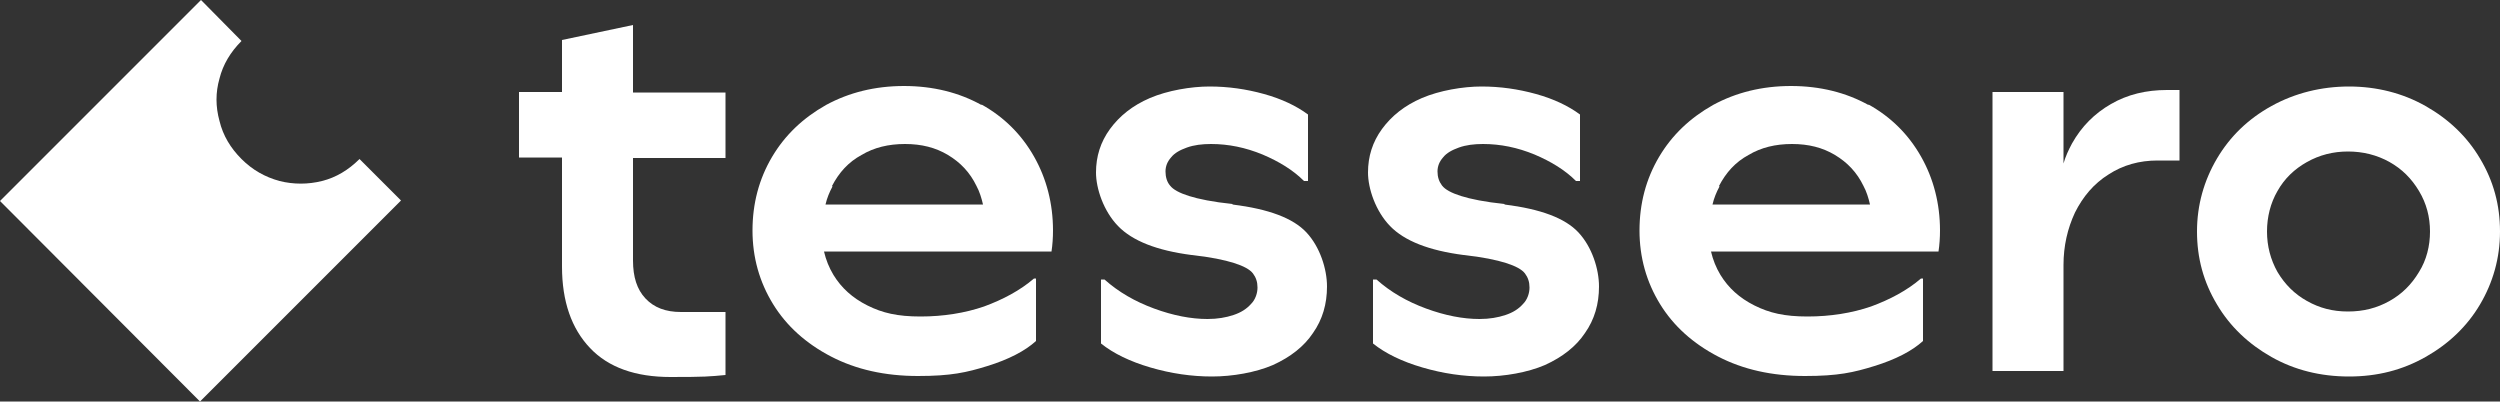
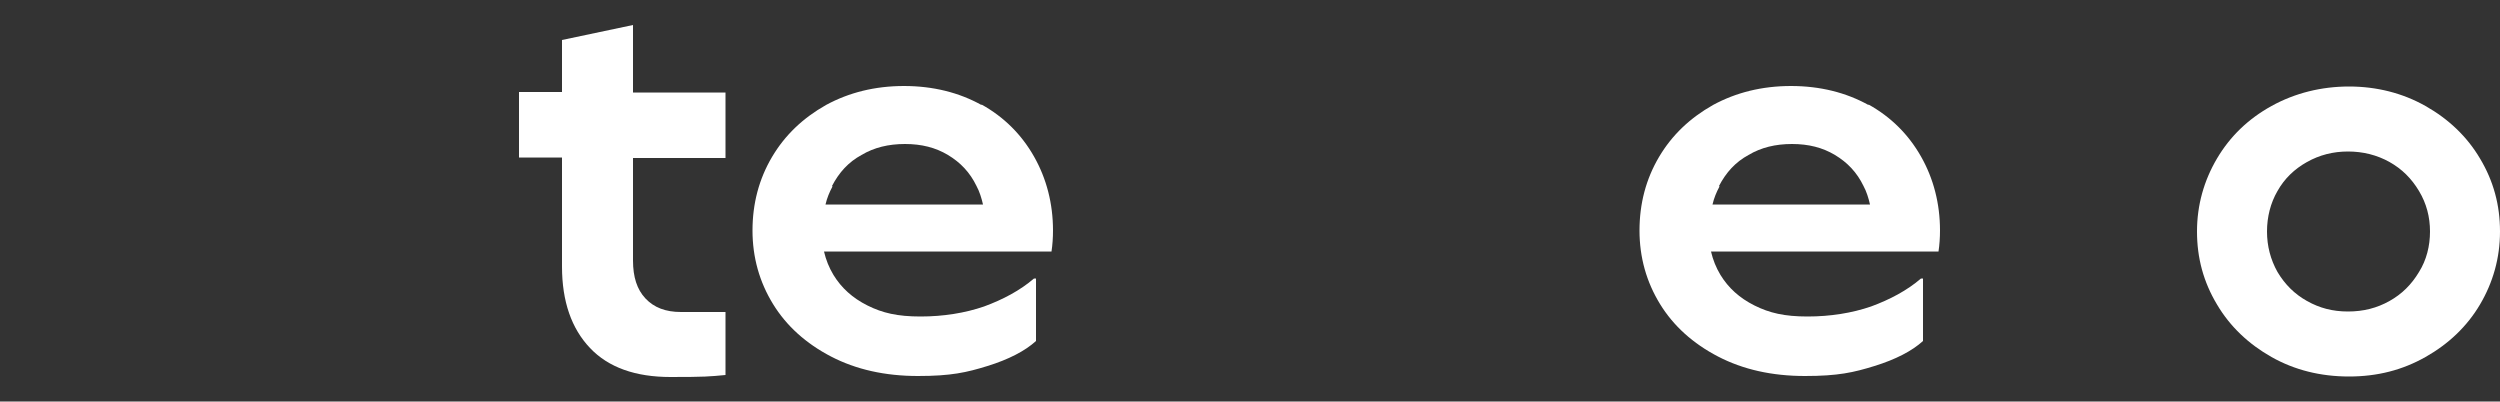
<svg xmlns="http://www.w3.org/2000/svg" xmlns:ns1="http://sodipodi.sourceforge.net/DTD/sodipodi-0.dtd" xmlns:ns2="http://www.inkscape.org/namespaces/inkscape" id="Vrstva_1" version="1.1" viewBox="0 0 500 80.3" ns1:docname="tessero-logo-midnight-green-blue-_114b5fv.svg" ns2:version="1.2.2 (732a01da63, 2022-12-09)">
  <rect x="0" y="0" width="500" height="80.3" fill="#333333" stroke="none" />
  <ns1:namedview id="namedview57" pagecolor="#505050" bordercolor="#ffffff" borderopacity="1" ns2:showpageshadow="0" ns2:pageopacity="0" ns2:pagecheckerboard="1" ns2:deskcolor="#505050" showgrid="false" ns2:zoom="2.828" ns2:cx="195.89816" ns2:cy="40.311174" ns2:window-width="1920" ns2:window-height="1137" ns2:window-x="1072" ns2:window-y="-8" ns2:window-maximized="1" ns2:current-layer="Vrstva_1" />
  <defs id="defs36">
    <style id="style34">
      .st0 {
        fill: #114b5f;
      }
    </style>
  </defs>
  <g id="g52">
    <path class="st0" d="M126.6,5l-14.2,3v10.4h-8.6v13.1h8.6v21.8c0,7,1.9,12.4,5.6,16.3,3.7,3.9,9.1,5.8,16.1,5.8s7.8-.1,11-.4v-12.6h-8.9c-3.1,0-5.4-.9-7.1-2.7-1.7-1.8-2.5-4.3-2.5-7.6v-20.5h18.5v-13.1h-18.5V5Z" id="path38" style="fill:#ffffff;fill-opacity:1" />
    <path class="st0" d="M166.4,37.2c1.4-2.7,3.3-4.8,5.9-6.2,2.5-1.5,5.4-2.2,8.7-2.2s6.1.7,8.6,2.2c2.5,1.5,4.4,3.5,5.7,6.2.6,1.1,1,2.4,1.3,3.7h-31.5c.3-1.3.8-2.5,1.4-3.6M196.3,21c-4.5-2.5-9.7-3.8-15.5-3.8s-11,1.3-15.6,3.8c-4.6,2.6-8.2,6-10.8,10.4-2.6,4.4-3.9,9.3-3.9,14.7s1.4,10.3,4.1,14.7c2.7,4.4,6.6,7.9,11.6,10.5,5,2.6,10.8,3.9,17.4,3.9s9.7-.7,13.9-2c4.2-1.3,7.5-3,9.7-5v-12.5h-.4c-2.8,2.4-6.2,4.2-10,5.6-3.8,1.3-8.1,2-12.7,2s-7.6-.7-10.6-2.2c-3-1.5-5.2-3.5-6.8-6.1-.9-1.5-1.5-3-1.9-4.7h45.5c.2-1.3.3-2.8.3-4.2,0-5.4-1.3-10.4-3.8-14.8-2.5-4.4-6-7.9-10.5-10.4" id="path40" style="fill:#ffffff;fill-opacity:1" />
-     <path class="st0" d="M246.5,40.8c-3.9-.4-6.8-1-8.7-1.6-1.9-.6-3.2-1.3-3.8-2.1-.6-.7-.9-1.7-.9-2.8s.4-2,1.1-2.8c.7-.9,1.8-1.5,3.2-2,1.4-.5,3-.7,4.8-.7,3.5,0,6.9.7,10.3,2.1,3.3,1.4,6.1,3.1,8.3,5.3h.8v-13.3c-2.3-1.7-5.2-3.1-8.8-4.1-3.6-1-7.2-1.5-10.9-1.5s-8.4.8-11.9,2.3c-3.5,1.5-6.1,3.6-8,6.2-1.9,2.6-2.8,5.5-2.8,8.7s1.5,7.7,4.4,10.7c2.9,3,7.8,4.9,14.7,5.8,3.8.4,6.6,1,8.5,1.6,1.9.6,3.2,1.3,3.8,2.1.6.8.9,1.7.9,2.8s-.4,2.4-1.3,3.3c-.9,1-2,1.7-3.5,2.2-1.5.5-3.2.8-5.2.8-3.3,0-6.9-.7-10.7-2.1-3.8-1.4-7.1-3.3-9.9-5.8h-.7v12.8c2.5,2,5.8,3.6,9.9,4.8,4.1,1.2,8.2,1.8,12.3,1.8s8.7-.8,12.2-2.3c3.5-1.6,6.2-3.7,8-6.4,1.9-2.7,2.8-5.8,2.8-9.3s-1.4-7.9-4.1-10.8c-2.7-2.9-7.6-4.7-14.8-5.6" id="path42" style="fill:#ffffff;fill-opacity:1" />
-     <path class="st0" d="M300.9,40.8c-3.9-.4-6.8-1-8.7-1.6-1.9-.6-3.2-1.3-3.8-2.1s-.9-1.7-.9-2.8.4-2,1.1-2.8c.7-.9,1.8-1.5,3.2-2,1.4-.5,3-.7,4.8-.7,3.5,0,6.9.7,10.3,2.1,3.3,1.4,6.1,3.1,8.3,5.3h.8v-13.3c-2.3-1.7-5.2-3.1-8.8-4.1-3.6-1-7.2-1.5-10.9-1.5s-8.4.8-11.9,2.3c-3.5,1.5-6.1,3.6-8,6.2-1.9,2.6-2.8,5.5-2.8,8.7s1.5,7.7,4.4,10.7c2.9,3,7.8,4.9,14.7,5.8,3.8.4,6.6,1,8.5,1.6,1.9.6,3.2,1.3,3.8,2.1.6.8.9,1.7.9,2.8s-.4,2.4-1.3,3.3c-.9,1-2,1.7-3.5,2.2-1.5.5-3.2.8-5.2.8-3.3,0-6.9-.7-10.7-2.1-3.8-1.4-7.1-3.3-9.9-5.8h-.7v12.8c2.5,2,5.8,3.6,9.9,4.8,4.1,1.2,8.2,1.8,12.3,1.8s8.7-.8,12.2-2.3c3.5-1.6,6.2-3.7,8-6.4,1.9-2.7,2.8-5.8,2.8-9.3s-1.4-7.9-4.1-10.8c-2.7-2.9-7.6-4.7-14.8-5.6" id="path44" style="fill:#ffffff;fill-opacity:1" />
    <path class="st0" d="M343.8,37.2c1.4-2.7,3.3-4.8,5.9-6.2,2.5-1.5,5.4-2.2,8.7-2.2s6.1.7,8.6,2.2c2.5,1.5,4.4,3.5,5.7,6.2.6,1.1,1,2.4,1.3,3.7h-31.5c.3-1.3.8-2.5,1.4-3.6M373.7,21c-4.5-2.5-9.7-3.8-15.5-3.8s-11,1.3-15.6,3.8c-4.6,2.6-8.2,6-10.8,10.4-2.6,4.4-3.9,9.3-3.9,14.7s1.4,10.3,4.1,14.7c2.7,4.4,6.6,7.9,11.6,10.5,5,2.6,10.8,3.9,17.4,3.9s9.7-.7,13.9-2c4.2-1.3,7.5-3,9.7-5v-12.5h-.4c-2.8,2.4-6.2,4.2-10,5.6-3.8,1.3-8.1,2-12.7,2s-7.6-.7-10.6-2.2c-3-1.5-5.2-3.5-6.8-6.1-.9-1.5-1.5-3-1.9-4.7h45.5c.2-1.3.3-2.8.3-4.2,0-5.4-1.3-10.4-3.8-14.8-2.5-4.4-6-7.9-10.5-10.4" id="path46" style="fill:#ffffff;fill-opacity:1" />
-     <path class="st0" d="M422.2,20.8c-3.3,1.9-5.9,4.5-7.8,7.9-.7,1.3-1.3,2.6-1.7,4v-14.3h-14.2v55.8h14.2v-21.2c0-3.8.8-7.3,2.3-10.5,1.6-3.2,3.8-5.8,6.7-7.6,2.9-1.9,6.2-2.8,9.8-2.8h4.4v-14.1h-2.5c-4.2,0-7.9.9-11.2,2.8" id="path48" style="fill:#ffffff;fill-opacity:1" />
    <path class="st0" d="M483.8,54.4c-1.5,2.5-3.4,4.4-5.9,5.8-2.5,1.4-5.2,2.1-8.3,2.1s-5.7-.7-8.2-2.1c-2.5-1.4-4.4-3.3-5.9-5.8-1.4-2.5-2.1-5.2-2.1-8.1s.7-5.7,2.1-8.1c1.4-2.5,3.4-4.4,5.9-5.8,2.5-1.4,5.2-2.1,8.2-2.1s5.8.7,8.3,2.1c2.5,1.4,4.4,3.3,5.9,5.8,1.5,2.5,2.2,5.2,2.2,8.1s-.7,5.7-2.2,8.1M496,31.7c-2.6-4.4-6.3-7.9-10.9-10.5-4.6-2.6-9.8-3.9-15.3-3.9s-10.8,1.3-15.5,3.9c-4.7,2.6-8.3,6.1-10.9,10.5-2.6,4.4-4,9.3-4,14.6s1.3,10.1,4,14.6c2.6,4.4,6.3,7.9,10.9,10.5,4.6,2.6,9.8,3.9,15.5,3.9s10.7-1.3,15.3-3.9c4.6-2.6,8.3-6.1,10.9-10.5,2.6-4.4,4-9.3,4-14.6s-1.3-10.1-4-14.6" id="path50" style="fill:#ffffff;fill-opacity:1" />
  </g>
-   <path class="st0" d="M71.9,31.8c-2.2,2.2-4.7,3.7-7.5,4.4-2.8.7-5.7.7-8.5,0-2.9-.8-5.4-2.2-7.6-4.4-2.2-2.2-3.7-4.7-4.4-7.6-.8-2.9-.8-5.7,0-8.5.7-2.8,2.2-5.3,4.4-7.5L40.2,0,0,40.2l40,40.1,40.2-40.2-8.3-8.3s0,0,0,0" id="path54" ns2:label="path54" style="fill:#ffffff;fill-opacity:1" />
</svg>